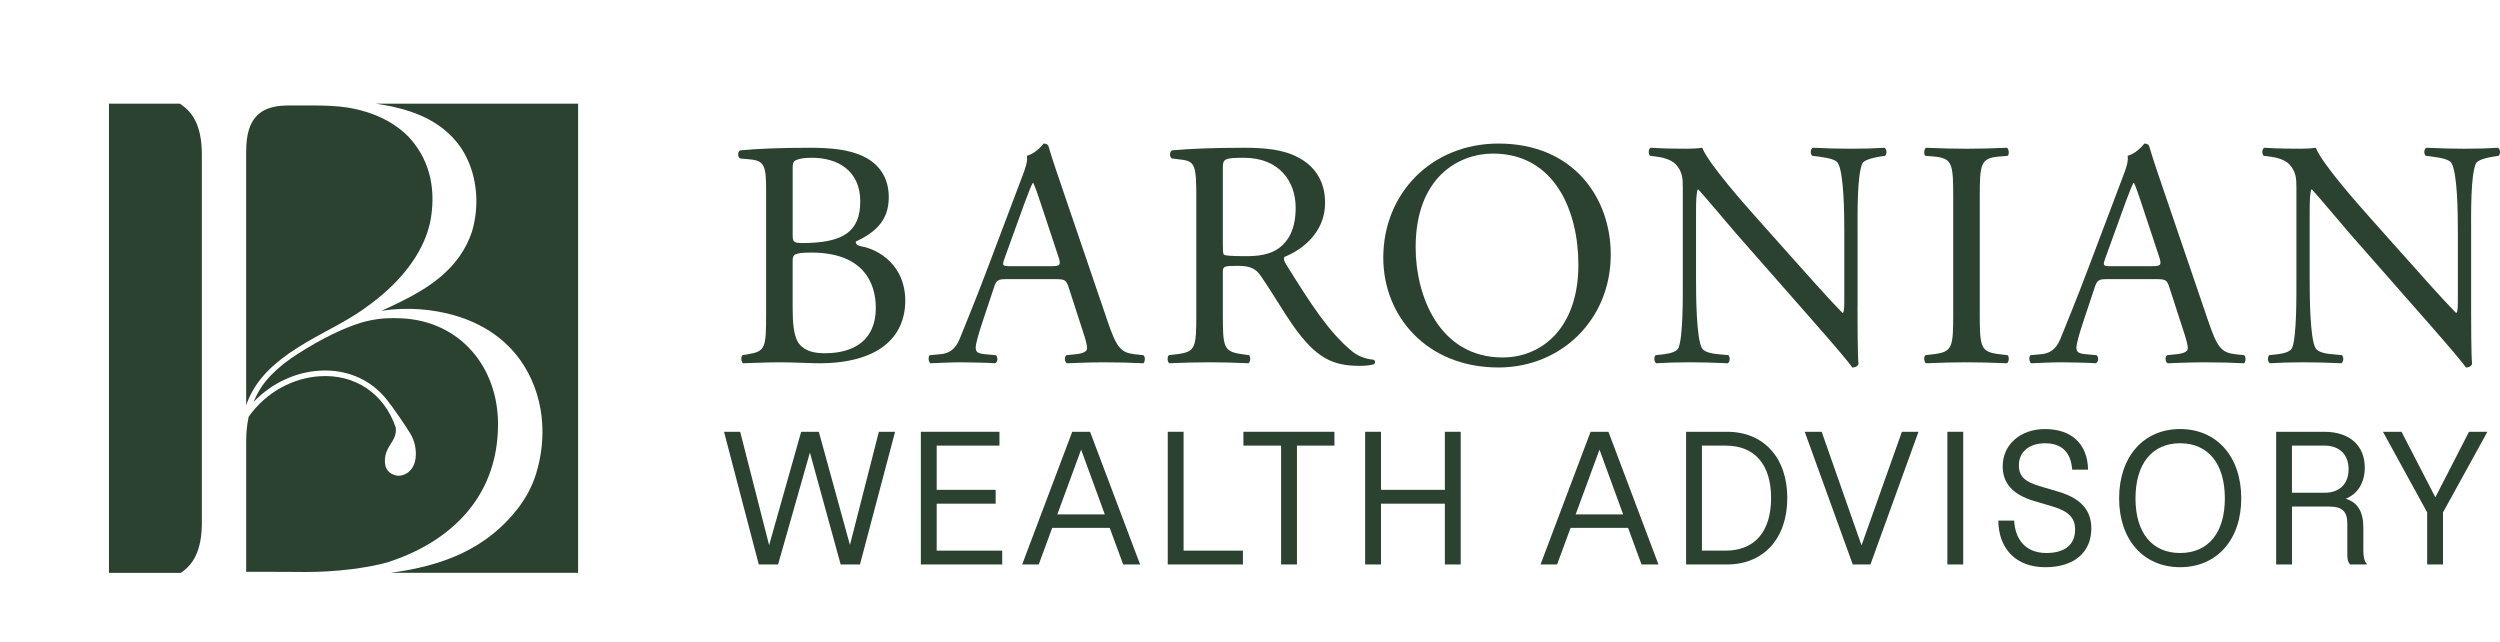
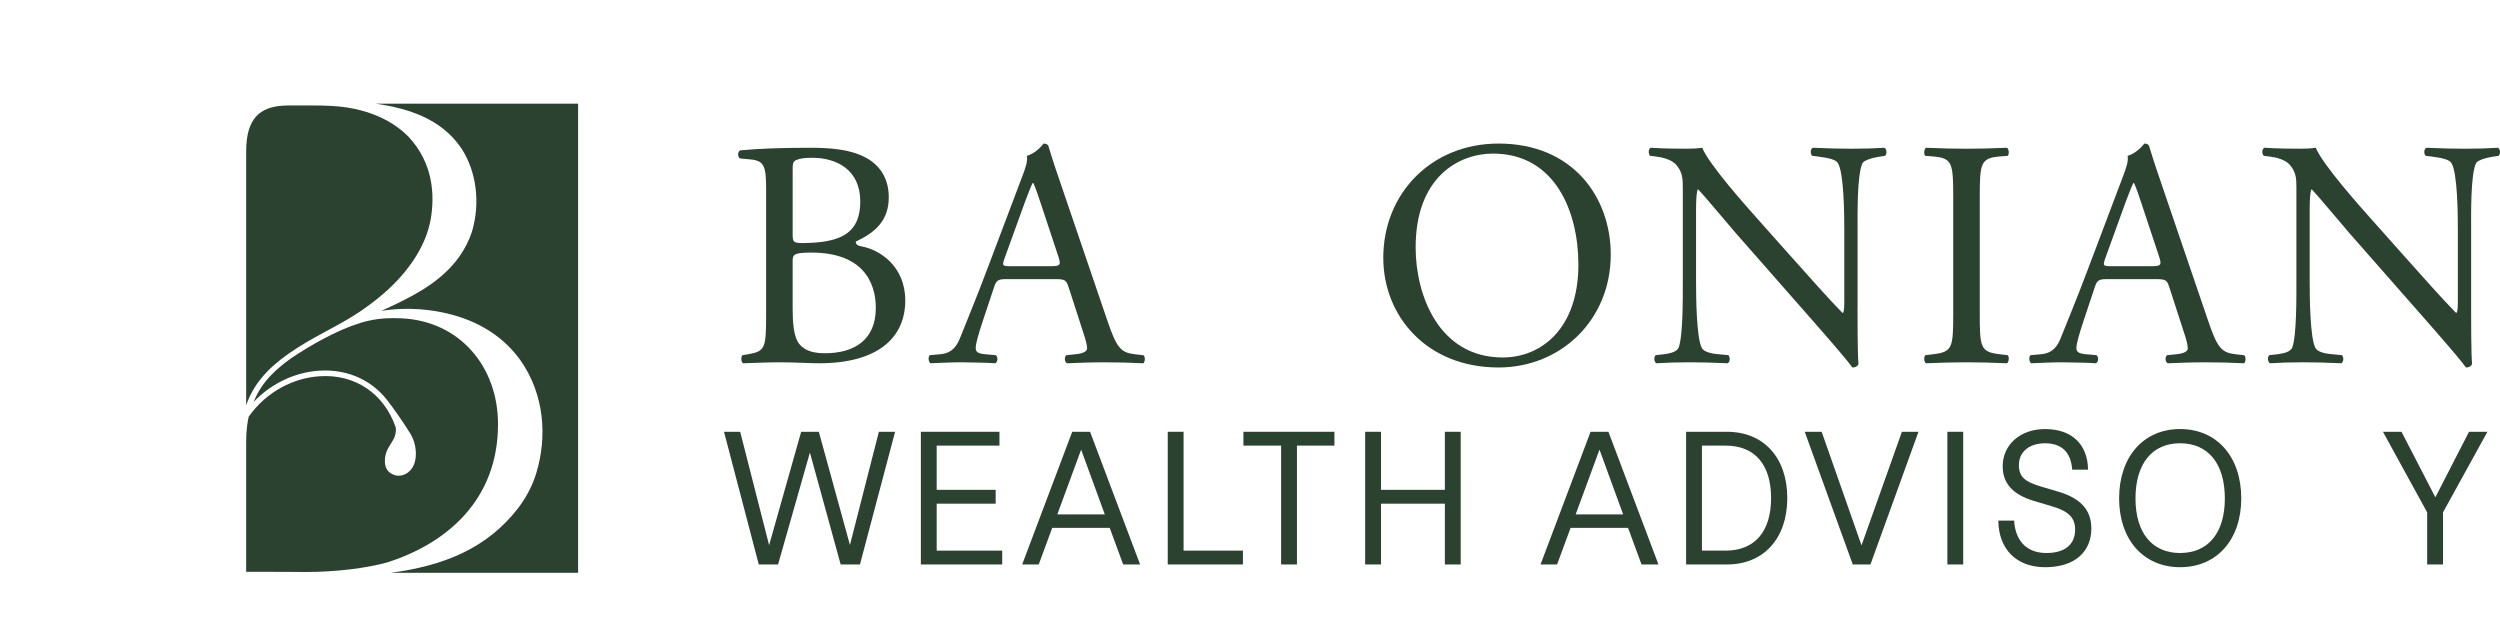
<svg xmlns="http://www.w3.org/2000/svg" id="uuid-955f89fa-8013-4360-8b2b-e898461e1c89" width="167.5" height="43" viewBox="0 0 167.5 43">
  <rect width="167.5" height="43" fill="none" />
  <path d="M27.096,18.247c.632-.764,1.112-1.559,1.424-2.368.141-.364.253-.747.33-1.147.304-1.717.146-3.812-1.458-5.548-.584-.604-1.391-1.161-2.466-1.555-.494-.181-1.053-.33-1.678-.429-.711-.11-1.58-.135-2.354-.135h-1.131c-.31,0-.549-.005-.846.016-1.464.11-2.424.808-2.424,3.056v17.015c.243-.708.598-1.307,1.035-1.837.452-.549,1.032-1.073,1.781-1.602.368-.26.785-.528,1.271-.813,1.416-.825,2.801-1.447,4.119-2.437.972-.709,1.764-1.45,2.398-2.216Z" fill="#2a422f" />
  <path d="M33.367,28.415c0-3.845-2.561-6.903-6.466-7.088-.178-.009-.352-.013-.524-.013-.743-.002-1.437.083-2.224.317-1.649.515-3.366,1.515-4.644,2.368-.728.517-1.281,1.022-1.707,1.543-.336.41-.599.879-.814,1.393,1.243-1.312,2.872-2,4.384-2.099,2.028-.131,3.753.729,4.803,2.295l.008-.008c.794,1.089,1.302,1.915,1.302,1.915.227.383.389.854.376,1.436-.012.549-.212.919-.477,1.139-.001.002-.003.004-.005.004-.015.013-.027.029-.041.04-.013.008-.026.012-.039.021-.346.257-.73.186-.73.186-.48-.104-.783-.403-.783-.968-.003-1.068.827-1.29.731-2.247-.775-2.278-2.732-3.606-5.12-3.439-1.683.11-3.522.991-4.736,2.711-.1.462-.164.989-.168,1.616v8.773h.718c1.733,0,2.128.009,3.252.013,1.988.008,4.129-.259,5.508-.649,3.9-1.253,7.396-4.122,7.396-9.257Z" fill="#2a422f" />
  <path d="M25.186,6.947c1.148.168,2.214.429,3.141.854.955.438,1.892,1.105,2.586,2.14,1.046,1.597,1.257,3.716.719,5.545-.207.644-.502,1.201-.837,1.678-.73,1.042-1.699,1.778-2.638,2.343-.797.48-1.687.904-2.604,1.322.5-.081.962-.118,1.37-.131,1.647-.055,3.156.255,4.299.689,1.164.443,2.565,1.244,3.649,2.753,1.591,2.266,1.816,5.088,1.053,7.585-.294.961-.76,1.725-1.22,2.334-2.076,2.674-4.943,3.846-8.543,4.321h12.572V6.947h-13.547Z" fill="#2a422f" />
-   <path d="M13.524,35.017V10.359c0-2.008-.668-2.9-1.48-3.412h-4.744v31.433h4.815c.779-.519,1.409-1.414,1.409-3.363Z" fill="#2a422f" />
  <path d="M51.331,12.784c0-1.605-.087-2.017-1.062-2.104l-.694-.065c-.173-.13-.152-.456.022-.542,1.171-.108,2.644-.173,4.66-.173,1.366,0,2.668.108,3.643.607.932.455,1.648,1.323,1.648,2.711,0,1.561-.911,2.362-2.212,2.97,0,.217.173.282.411.325,1.171.217,2.906,1.3,2.906,3.62,0,2.514-1.865,4.206-5.767,4.206-.63,0-1.692-.065-2.602-.065-.954,0-1.692.044-2.493.065-.13-.065-.173-.411-.044-.542l.39-.065c1.149-.196,1.193-.434,1.193-2.71v-8.238ZM53.108,15.667c0,.607.021.649,1.127.607,2.212-.087,3.403-.738,3.403-2.775,0-2.126-1.582-2.928-3.23-2.928-.476,0-.802.044-.997.13-.217.065-.303.173-.303.564v4.402ZM53.108,20.696c0,.78.044,1.886.455,2.364.411.499,1.062.607,1.713.607,1.93,0,3.403-.868,3.403-3.036,0-1.713-.866-3.708-4.315-3.708-1.171,0-1.257.131-1.257.564v3.209Z" fill="#2a422f" />
  <path d="M71.595,19.244c-.151-.476-.238-.542-.889-.542h-3.274c-.542,0-.672.066-.824.521l-.758,2.276c-.325.975-.477,1.561-.477,1.799,0,.261.108.39.628.434l.716.065c.152.108.152.455-.042.542-.565-.044-1.237-.044-2.255-.065-.716,0-1.496.044-2.082.065-.13-.087-.173-.434-.042-.542l.716-.065c.52-.044.997-.282,1.3-1.062.39-.997.997-2.407,1.907-4.835l2.212-5.854c.304-.78.434-1.192.369-1.539.52-.152.889-.542,1.127-.824.131,0,.282.043.325.195.282.954.628,1.951.954,2.906l2.971,8.716c.628,1.864.91,2.189,1.843,2.298l.585.065c.152.108.108.455,0,.542-.889-.044-1.647-.065-2.623-.065-1.041,0-1.864.044-2.493.065-.173-.087-.194-.434-.042-.542l.628-.065c.455-.044.759-.173.759-.39,0-.238-.108-.628-.283-1.149l-.954-2.948ZM67.303,17.314c-.173.499-.152.521.455.521h2.667c.628,0,.672-.087.477-.672l-1.171-3.534c-.173-.52-.369-1.106-.499-1.366h-.044c-.065.108-.282.63-.52,1.279l-1.366,3.772Z" fill="#2a422f" />
-   <path d="M80.153,13.239c0-2.06-.065-2.429-.954-2.537l-.694-.087c-.152-.108-.152-.456.021-.542,1.214-.108,2.71-.173,4.836-.173,1.344,0,2.623.108,3.62.65,1.041.542,1.799,1.518,1.799,3.036,0,2.059-1.626,3.188-2.71,3.62-.108.131,0,.348.108.521,1.735,2.796,2.884,4.53,4.358,5.767.369.325.91.564,1.496.607.108.042.13.217.021.303-.194.065-.542.108-.954.108-1.843,0-2.948-.542-4.488-2.732-.564-.803-1.452-2.299-2.124-3.274-.325-.477-.672-.694-1.54-.694-.975,0-1.018.022-1.018.477v2.732c0,2.276.044,2.537,1.3,2.71l.455.065c.131.108.087.477-.042.542-.976-.044-1.713-.065-2.581-.065-.91,0-1.69.021-2.71.065-.13-.065-.173-.39-.042-.542l.541-.065c1.258-.152,1.302-.434,1.302-2.71v-7.783ZM81.931,16.339c0,.39,0,.628.065.716.065.065.39.108,1.496.108.78,0,1.605-.087,2.233-.565.586-.455,1.085-1.213,1.085-2.688,0-1.713-1.062-3.339-3.47-3.339-1.344,0-1.409.087-1.409.694v5.074Z" fill="#2a422f" />
  <path d="M92.68,17.272c0-4.337,3.251-7.654,7.718-7.654,5.008,0,7.522,3.621,7.522,7.437,0,4.38-3.339,7.566-7.522,7.566-4.813,0-7.718-3.447-7.718-7.349ZM105.752,17.727c0-3.578-1.582-7.437-5.723-7.437-2.254,0-5.181,1.54-5.181,6.288,0,3.209,1.561,7.372,5.832,7.372,2.602,0,5.073-1.951,5.073-6.222Z" fill="#2a422f" />
  <path d="M124.454,20.588c0,.651,0,3.231.066,3.795-.044.13-.175.238-.413.238-.261-.369-.889-1.127-2.775-3.274l-5.029-5.723c-.586-.672-2.061-2.45-2.516-2.927h-.044c-.086.261-.108.759-.108,1.41v4.726c0,1.018.022,3.837.392,4.488.13.238.564.368,1.105.411l.673.065c.13.173.108.434-.044.542-.976-.044-1.734-.065-2.537-.065-.91,0-1.496.021-2.255.065-.151-.108-.173-.411-.042-.542l.585-.065c.499-.065.845-.196.954-.434.304-.78.282-3.426.282-4.466v-6.266c0-.607-.021-1.062-.476-1.562-.304-.304-.824-.456-1.344-.52l-.369-.043c-.13-.13-.13-.456.044-.542.91.065,2.059.065,2.45.065.347,0,.716-.021.997-.065.434,1.106,2.992,3.968,3.708,4.771l2.103,2.362c1.496,1.669,2.558,2.884,3.577,3.925h.044c.086-.108.086-.455.086-.91v-4.64c0-1.018-.021-3.837-.432-4.488-.131-.195-.477-.325-1.345-.434l-.368-.043c-.152-.13-.131-.477.044-.542.996.044,1.734.065,2.558.065.931,0,1.496-.021,2.233-.065.173.108.173.412.044.542l-.304.043c-.693.108-1.127.282-1.214.456-.368.781-.325,3.469-.325,4.466v5.181Z" fill="#2a422f" />
  <path d="M130.866,13.26c0-2.298-.044-2.667-1.323-2.775l-.542-.043c-.13-.087-.086-.477.044-.542,1.083.044,1.821.065,2.732.065.868,0,1.605-.021,2.689-.065.13.065.173.455.042.542l-.541.043c-1.279.108-1.323.477-1.323,2.775v7.718c0,2.299.044,2.602,1.323,2.754l.541.065c.131.087.087.477-.042.542-1.085-.044-1.821-.065-2.689-.065-.91,0-1.648.021-2.732.065-.13-.065-.173-.411-.044-.542l.542-.065c1.279-.152,1.323-.455,1.323-2.754v-7.718Z" fill="#2a422f" />
  <path d="M145.343,19.244c-.151-.476-.238-.542-.889-.542h-3.274c-.542,0-.672.066-.824.521l-.758,2.276c-.325.975-.477,1.561-.477,1.799,0,.261.108.39.628.434l.716.065c.152.108.152.455-.042.542-.565-.044-1.237-.044-2.255-.065-.716,0-1.496.044-2.082.065-.13-.087-.173-.434-.042-.542l.716-.065c.52-.044.997-.282,1.3-1.062.39-.997.997-2.407,1.907-4.835l2.212-5.854c.304-.78.434-1.192.369-1.539.52-.152.889-.542,1.127-.824.131,0,.282.043.325.195.282.954.628,1.951.954,2.906l2.971,8.716c.628,1.864.91,2.189,1.843,2.298l.585.065c.152.108.108.455,0,.542-.889-.044-1.647-.065-2.623-.065-1.041,0-1.864.044-2.493.065-.173-.087-.194-.434-.042-.542l.628-.065c.455-.044.759-.173.759-.39,0-.238-.108-.628-.283-1.149l-.954-2.948ZM141.051,17.314c-.173.499-.152.521.455.521h2.667c.628,0,.672-.087.477-.672l-1.171-3.534c-.173-.52-.369-1.106-.499-1.366h-.044c-.065.108-.282.63-.52,1.279l-1.366,3.772Z" fill="#2a422f" />
  <path d="M165.565,20.588c0,.651,0,3.231.065,3.795-.044.13-.173.238-.411.238-.261-.369-.889-1.127-2.775-3.274l-5.03-5.723c-.586-.672-2.059-2.45-2.514-2.927h-.044c-.087.261-.108.759-.108,1.41v4.726c0,1.018.021,3.837.39,4.488.13.238.564.368,1.106.411l.672.065c.13.173.108.434-.044.542-.975-.044-1.734-.065-2.536-.065-.911,0-1.496.021-2.255.065-.152-.108-.173-.411-.044-.542l.586-.065c.499-.065.845-.196.954-.434.303-.78.282-3.426.282-4.466v-6.266c0-.607-.021-1.062-.477-1.562-.303-.304-.823-.456-1.344-.52l-.368-.043c-.131-.13-.131-.456.042-.542.911.065,2.059.065,2.45.065.348,0,.716-.021.997-.065.434,1.106,2.992,3.968,3.708,4.771l2.103,2.362c1.496,1.669,2.558,2.884,3.578,3.925h.042c.087-.108.087-.455.087-.91v-4.64c0-1.018-.021-3.837-.434-4.488-.13-.195-.477-.325-1.344-.434l-.369-.043c-.152-.13-.13-.477.044-.542.997.044,1.734.065,2.558.065.932,0,1.496-.021,2.233-.065.173.108.173.412.044.542l-.303.043c-.694.108-1.128.282-1.214.456-.369.781-.325,3.469-.325,4.466v5.181Z" fill="#2a422f" />
  <path d="M48.507,28.929h1.085l1.939,7.598,2.147-7.598h1.183l2.085,7.585,1.939-7.585h1.086l-2.354,8.89h-1.292l-2.061-7.5-2.134,7.5h-1.292l-2.329-8.89Z" fill="#2a422f" />
  <path d="M61.697,28.929h5.267v.927h-4.206v2.963h3.951v.927h-3.951v3.146h4.39v.927h-5.451v-8.89Z" fill="#2a422f" />
  <path d="M71.84,28.929h1.194l3.353,8.89h-1.134l-.902-2.451h-3.853l-.903,2.451h-1.109l3.353-8.89ZM74.022,34.466l-1.586-4.341-1.597,4.341h3.183Z" fill="#2a422f" />
  <path d="M78.239,28.929h1.061v7.963h3.975v.927h-5.036v-8.89Z" fill="#2a422f" />
  <path d="M85.834,29.856h-2.525v-.927h6.098v.927h-2.512v7.963h-1.061v-7.963Z" fill="#2a422f" />
  <path d="M91.465,28.929h1.061v3.89h4.28v-3.89h1.061v8.89h-1.061v-4.073h-4.28v4.073h-1.061v-8.89Z" fill="#2a422f" />
  <path d="M106.57,28.929h1.194l3.353,8.89h-1.134l-.902-2.451h-3.853l-.903,2.451h-1.109l3.353-8.89ZM108.752,34.466l-1.586-4.341-1.597,4.341h3.183Z" fill="#2a422f" />
  <path d="M112.969,28.929h2.743c2.451,0,4.036,1.732,4.036,4.439s-1.585,4.451-4.036,4.451h-2.743v-8.89ZM118.663,33.368c0-2.208-1.061-3.512-3.049-3.512h-1.585v7.036h1.585c1.988,0,3.049-1.316,3.049-3.524Z" fill="#2a422f" />
  <path d="M125.319,37.819h-1.184l-3.218-8.89h1.134l2.671,7.61,2.706-7.61h1.11l-3.218,8.89Z" fill="#2a422f" />
  <path d="M130.474,28.929h1.061v8.89h-1.061v-8.89Z" fill="#2a422f" />
  <path d="M133.887,34.88h1.061c.061,1.183.696,2.171,2.159,2.171,1.206,0,1.926-.537,1.926-1.573,0-.745-.39-1.208-1.487-1.537l-1.268-.378c-1.427-.426-2.098-1.183-2.098-2.328,0-1.39,1.122-2.488,2.841-2.488,1.757,0,2.853.988,2.878,2.72h-1.061c-.086-1.171-.708-1.768-1.817-1.768-1.061,0-1.755.573-1.755,1.463,0,.794.426,1.122,1.451,1.427l1.194.353c1.683.5,2.208,1.39,2.208,2.476,0,1.524-1.086,2.585-3.086,2.585-1.951,0-3.122-1.22-3.146-3.122Z" fill="#2a422f" />
  <path d="M141.981,33.392c0-2.792,1.634-4.646,4.085-4.646,2.464,0,4.098,1.853,4.098,4.646,0,2.768-1.634,4.61-4.098,4.61-2.451,0-4.085-1.841-4.085-4.61ZM149.065,33.392c0-2.316-1.11-3.694-3-3.694-1.877,0-2.987,1.378-2.987,3.694,0,2.305,1.11,3.659,2.987,3.659,1.89,0,3-1.353,3-3.659Z" fill="#2a422f" />
-   <path d="M152.502,28.929h3.218c1.768,0,2.72.976,2.72,2.402,0,.988-.463,1.768-1.28,2.086.805.232,1.184.878,1.184,1.926v1.525c0,.402.048.706.232.914v.037h-1.122c-.135-.147-.184-.329-.184-.671v-2.086c0-.804-.365-1.122-1.194-1.122h-2.512v3.878h-1.061v-8.89ZM157.355,31.441c0-.975-.598-1.585-1.61-1.585h-2.183v3.159h2.183c1.012,0,1.61-.598,1.61-1.574Z" fill="#2a422f" />
  <path d="M162.621,34.331l-2.963-5.402h1.243l2.268,4.39,2.255-4.39h1.232l-2.975,5.402v3.488h-1.061v-3.488Z" fill="#2a422f" />
</svg>